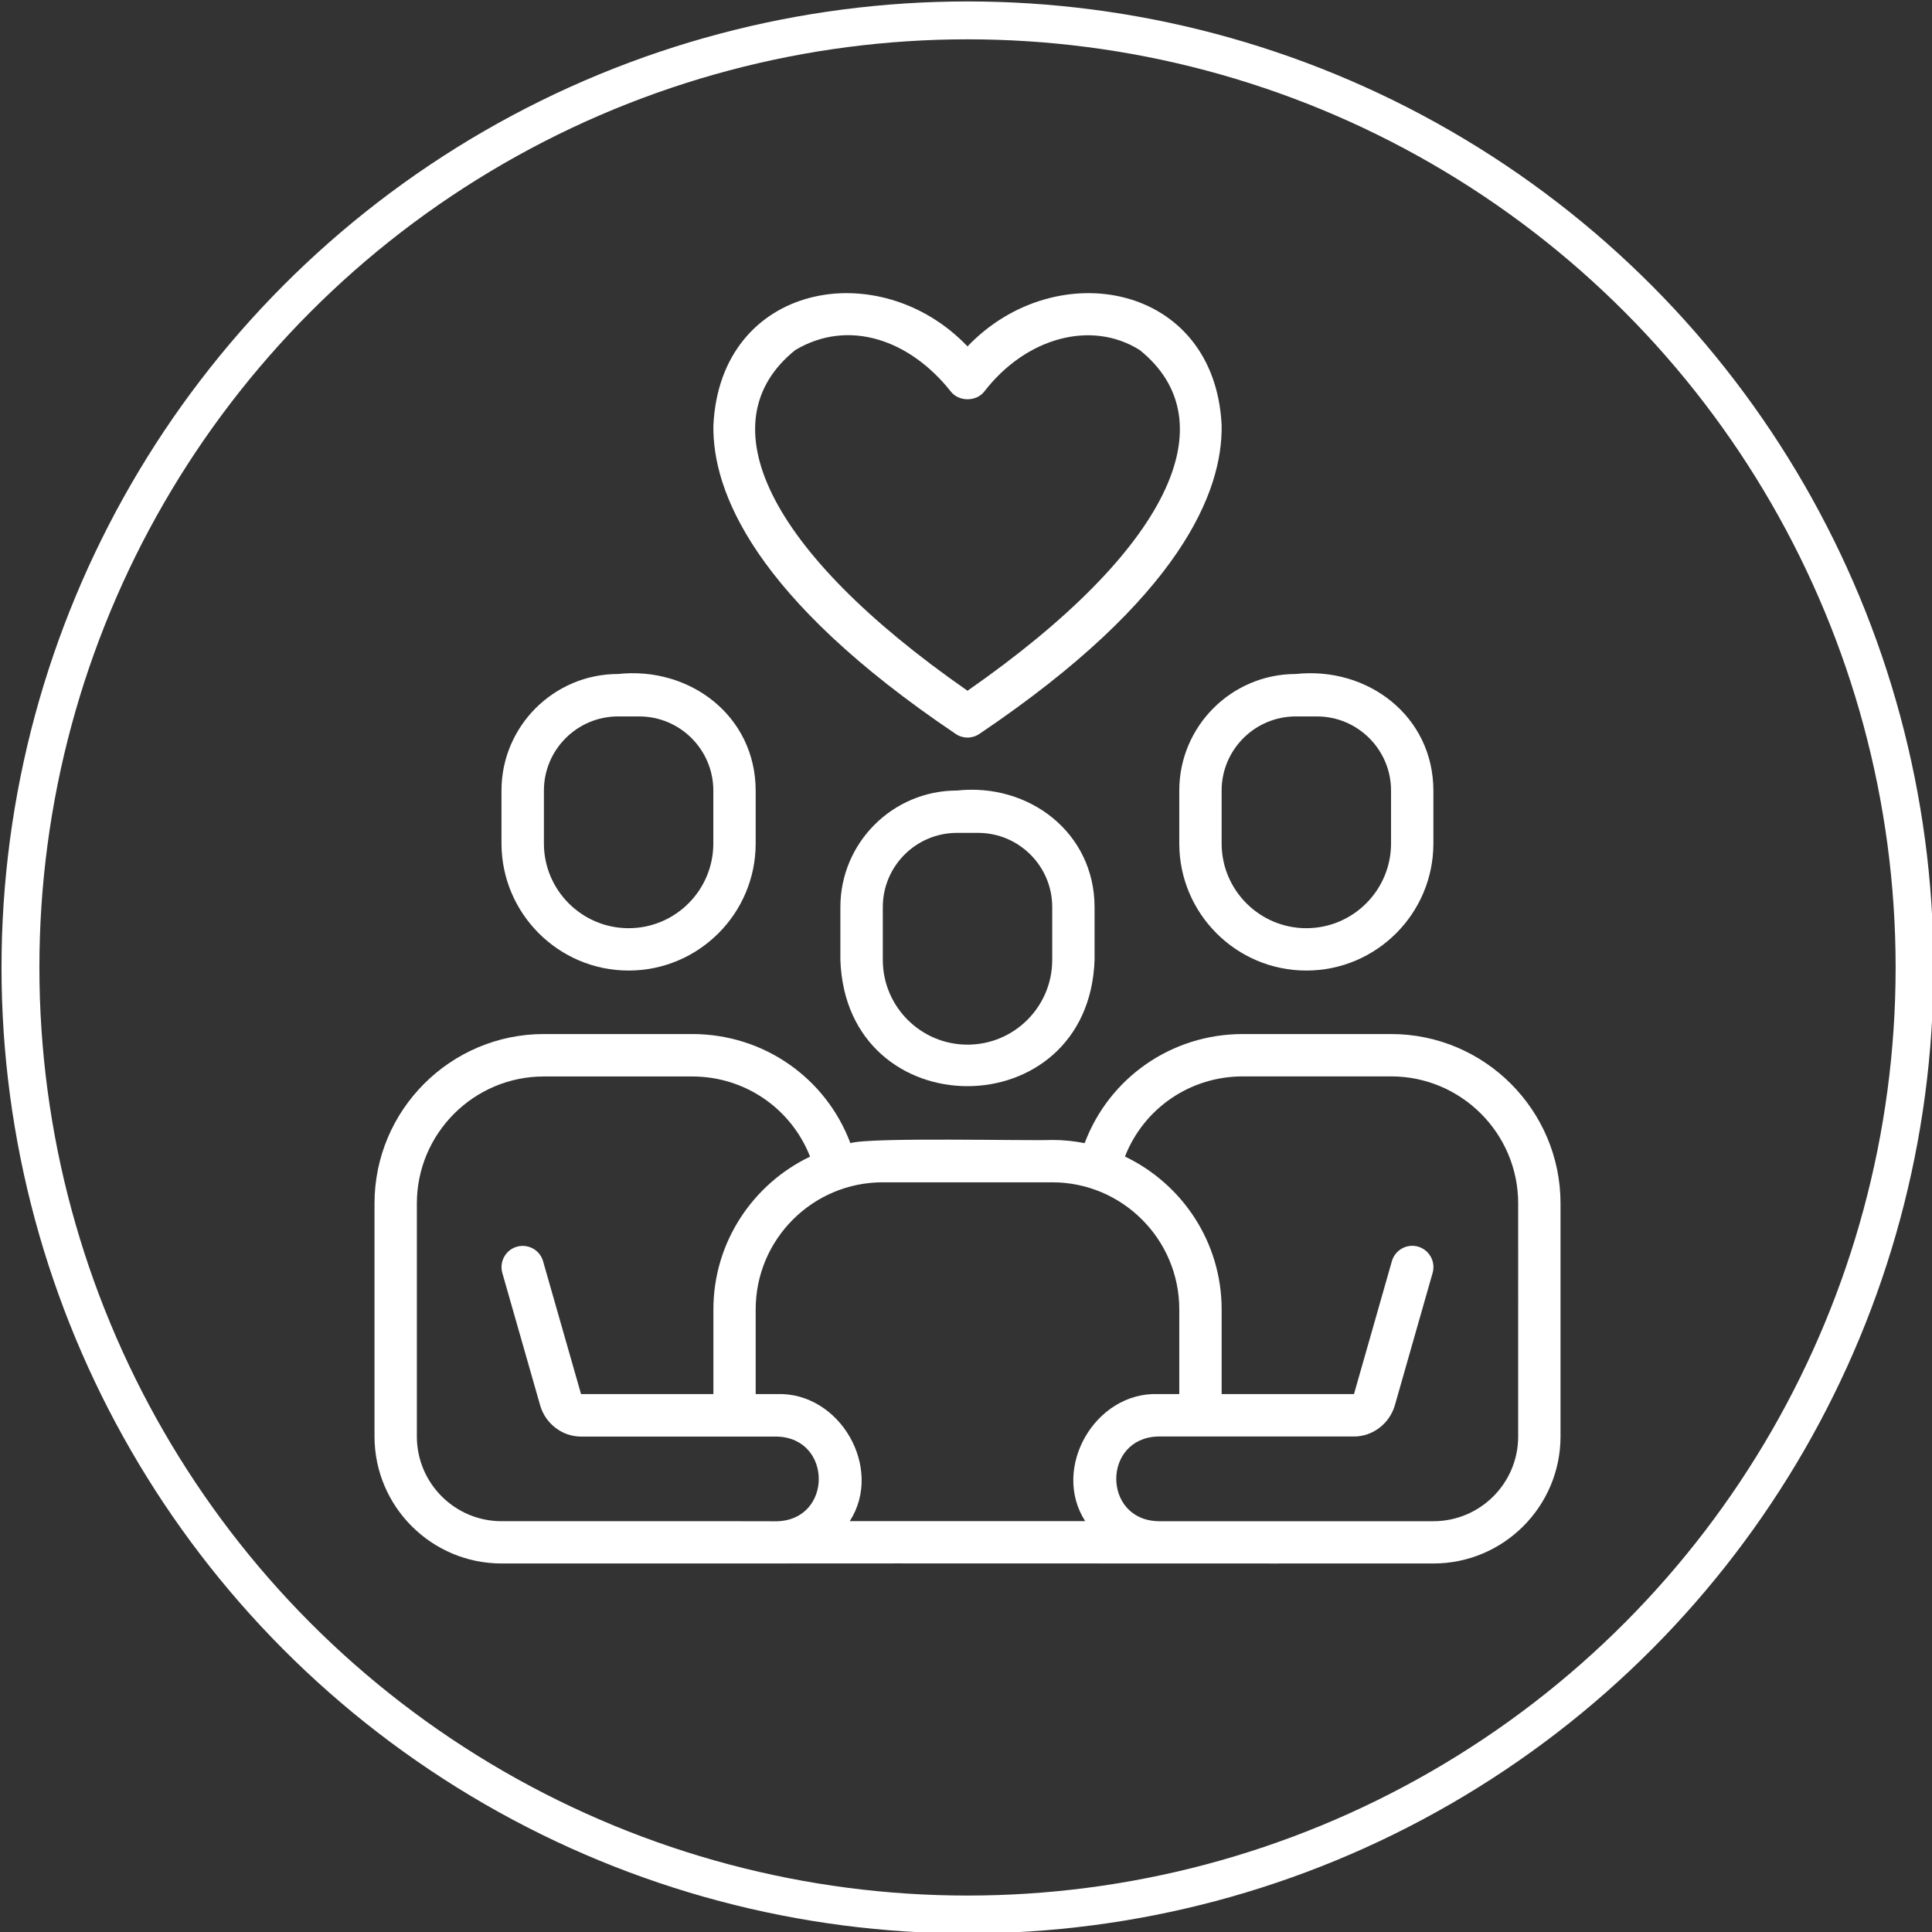
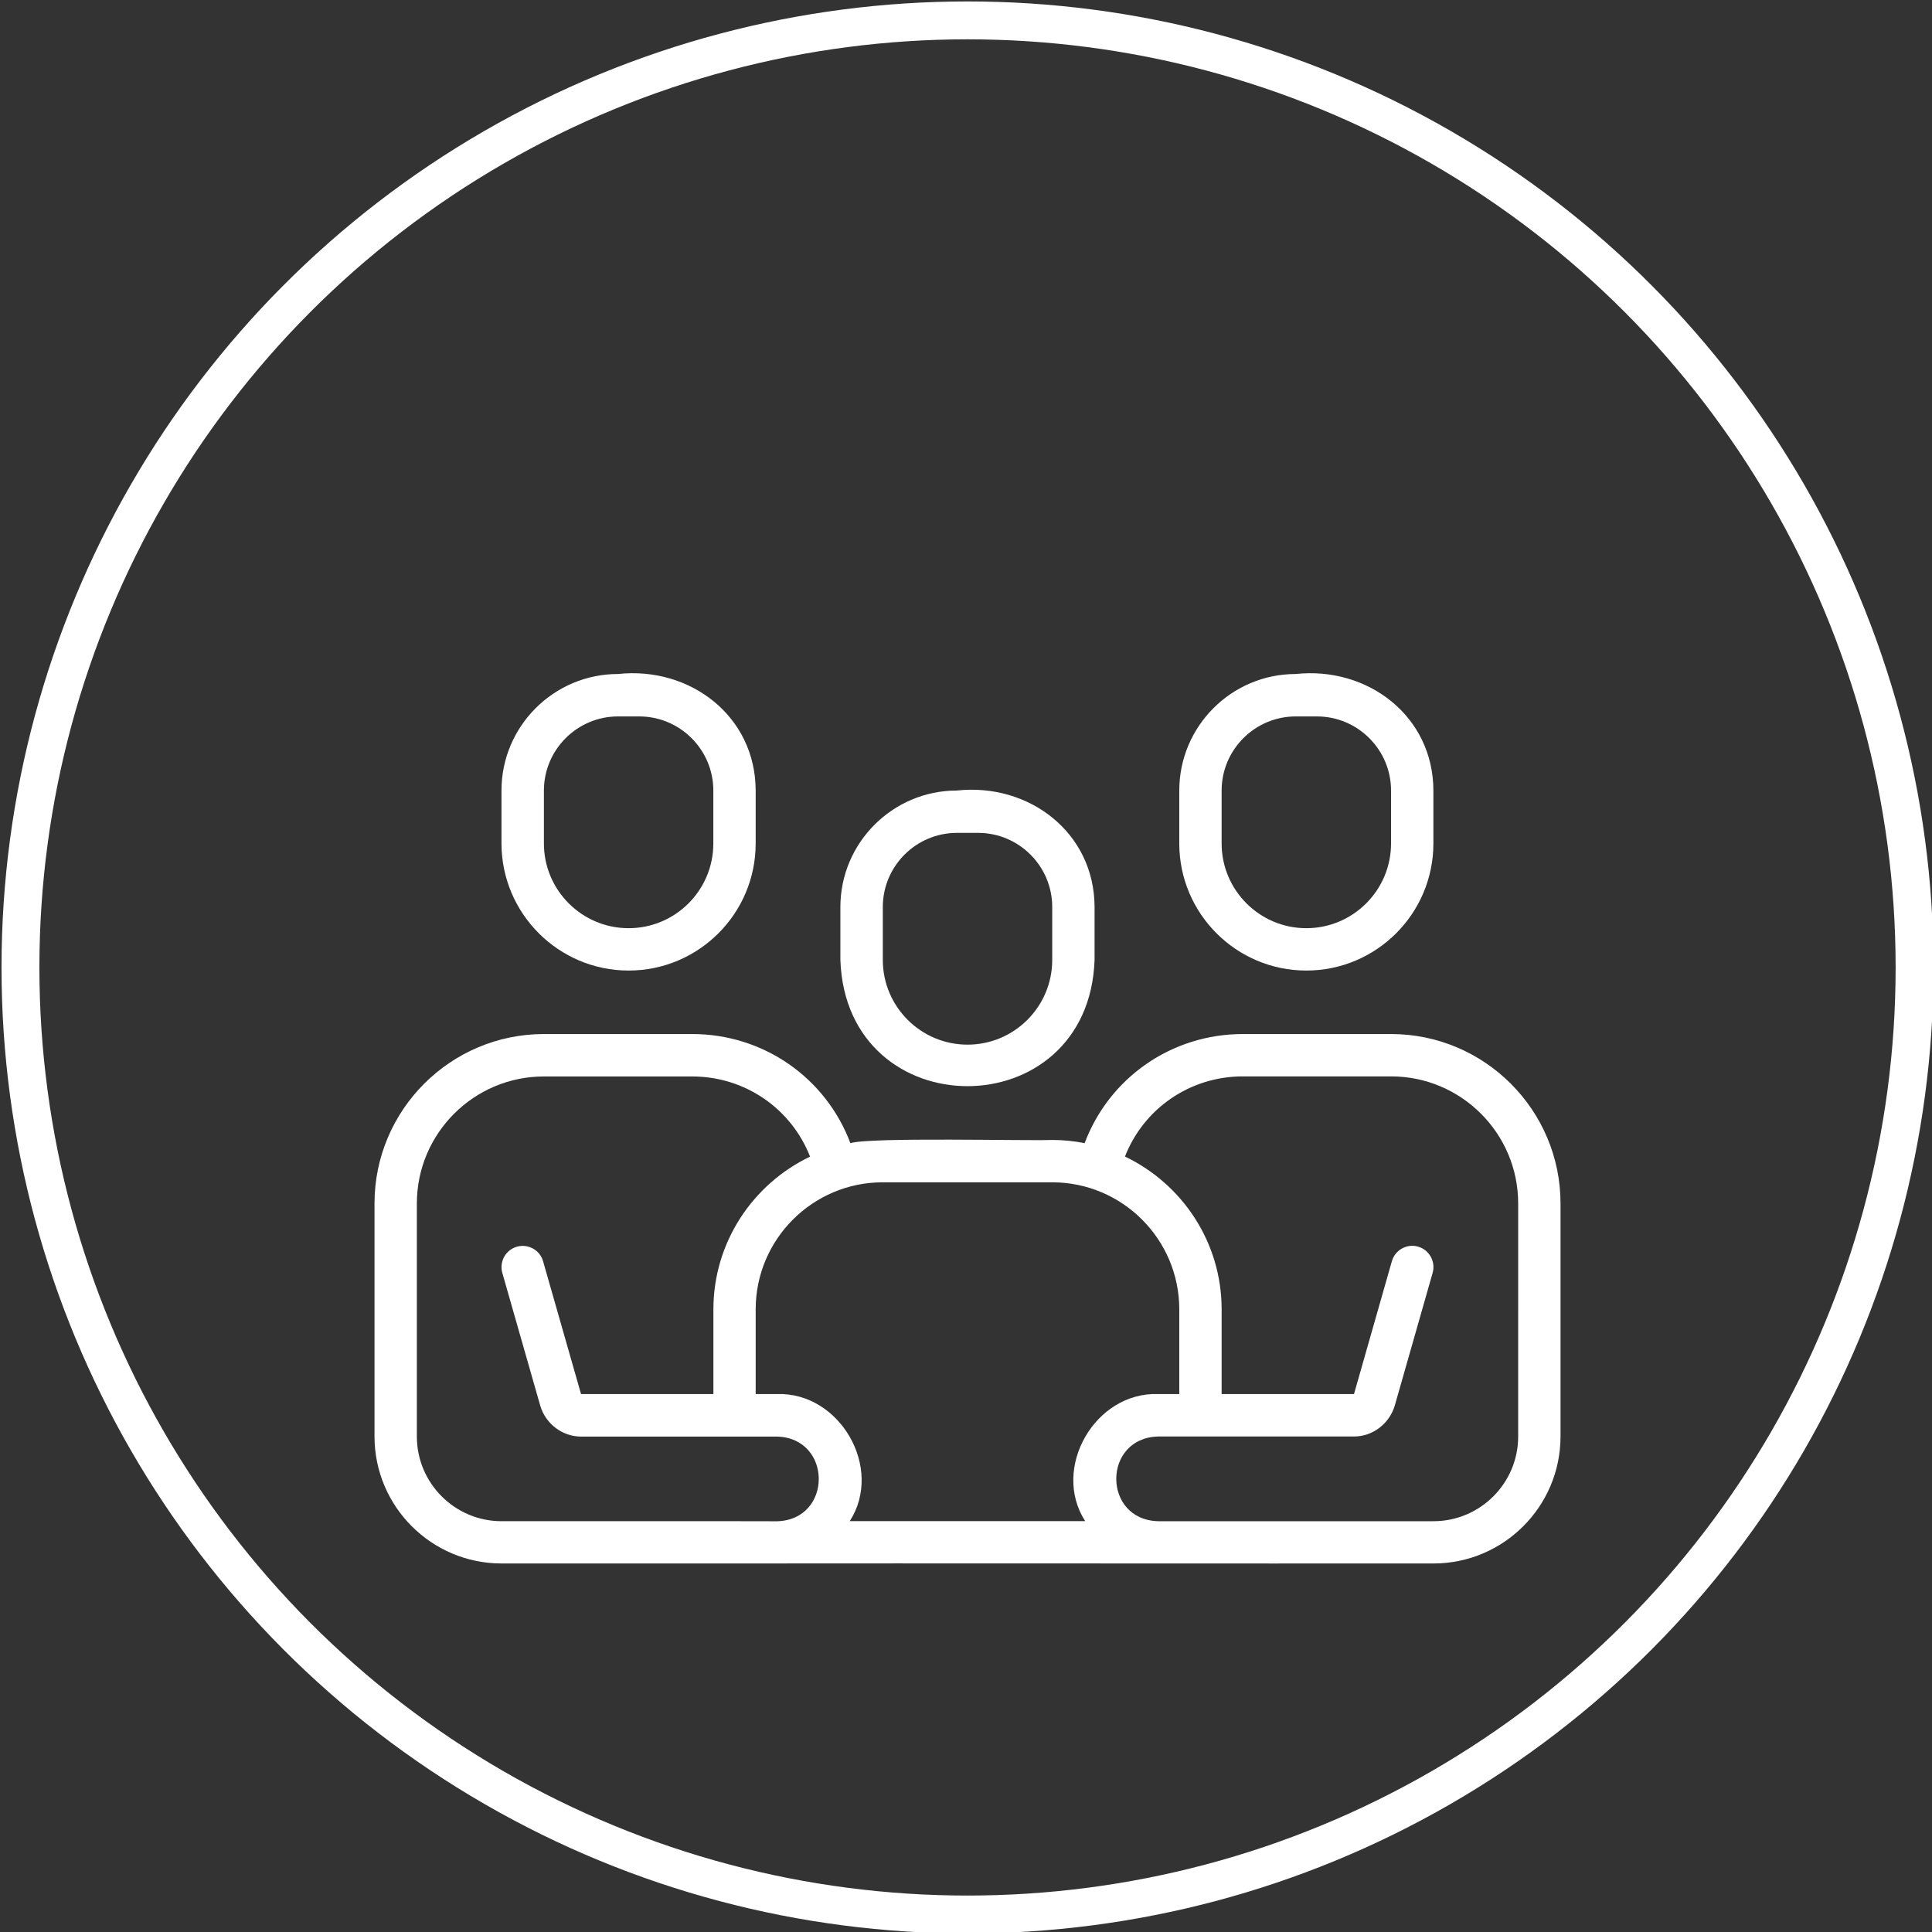
<svg xmlns="http://www.w3.org/2000/svg" version="1.1" id="Ebene_1" x="0px" y="0px" viewBox="0 0 255 255" style="enable-background:new 0 0 255 255;" xml:space="preserve">
  <rect x="0" y="0" width="255" height="255" fill="#333333" stroke="none" />
  <style type="text/css">
	.st0{fill:none;stroke:#FFFFFF;stroke-width:5;}
	.st1{fill:#FFFFFF;}
</style>
  <g>
    <circle class="st0" cx="127.7" cy="127.69" r="125" />
    <path class="st1" d="M200.38,189.6c0,6.16-5.01,11.18-11.18,11.18c-3.95,0.01-33.21-0.01-36.34,0c-7.37-0.19-7.37-10.99,0-11.18   h25.86c2.44,0,4.64-1.66,5.37-4.07l5-17.53c0.42-1.48-0.44-3.03-1.92-3.46c-1.47-0.43-3.03,0.43-3.46,1.92l-5,17.54h-17.47v-11.18   c0-8.89-5.23-16.57-12.76-20.17c2.47-6.32,8.55-10.58,15.56-10.58h19.57c9.25,0,16.77,7.52,16.77,16.77V189.6z M96.95,200.78H66.2   c-6.17,0-11.18-5.02-11.18-11.18v-30.75c0-9.25,7.52-16.77,16.77-16.77h19.57c7,0,13.08,4.26,15.56,10.58   c-7.53,3.6-12.76,11.28-12.76,20.17V184L76.69,184l-5.01-17.53c-0.42-1.49-1.98-2.34-3.46-1.92c-1.48,0.42-2.34,1.97-1.92,3.46   l5.02,17.57c0.72,2.37,2.92,4.03,5.36,4.03h25.86c7.35,0.18,7.39,10.99,0,11.18C102.54,200.78,96.95,200.78,96.95,200.78    M138.88,156.05c9.25,0,16.77,7.52,16.77,16.77v11.18h-2.79c-8.33-0.3-14.13,9.78-9.63,16.77h-31.07c4.5-7-1.3-17.07-9.63-16.77   c0,0-2.79,0-2.79,0v-11.18c0-9.25,7.52-16.77,16.77-16.77H138.88z M183.61,136.48h-19.57c-9.44,0-17.65,5.8-20.88,14.4   c-1.39-0.27-2.81-0.42-4.28-0.42c-3.17,0.14-24-0.39-26.64,0.42c-3.23-8.6-11.44-14.4-20.88-14.4H71.79   c-12.33,0-22.36,10.03-22.36,22.36v30.75c0,9.25,7.52,16.77,16.77,16.77h30.75c24.62-0.03,67.88,0.02,92.25,0   c9.25,0,16.77-7.52,16.77-16.77v-30.75C205.97,146.52,195.94,136.48,183.61,136.48" />
    <path class="st1" d="M138.88,119.71v6.99c0,6.17-5.01,11.18-11.18,11.18c-6.17,0-11.18-5.02-11.18-11.18v-6.99   c0-5.39,4.39-9.78,9.78-9.78h2.8C134.49,109.93,138.88,114.32,138.88,119.71 M126.3,104.34c-8.48,0-15.38,6.9-15.38,15.38v6.99   c0.78,22.2,32.76,22.2,33.55,0v-6.99C144.45,109.87,135.79,103.31,126.3,104.34" />
    <path class="st1" d="M71.79,104.34c0-5.39,4.39-9.78,9.78-9.78h2.8c5.39,0,9.78,4.39,9.78,9.78v6.99c0,6.17-5.01,11.18-11.18,11.18   s-11.18-5.02-11.18-11.18V104.34z M82.97,128.1c9.25,0,16.77-7.52,16.77-16.77v-6.99c-0.02-9.85-8.68-16.4-18.17-15.38   c-8.48,0-15.38,6.9-15.38,15.38v6.99C66.2,120.57,73.72,128.1,82.97,128.1" />
    <path class="st1" d="M161.24,104.34c0-5.39,4.39-9.78,9.78-9.78h2.8c5.39,0,9.78,4.39,9.78,9.78v6.99   c0,6.16-5.01,11.18-11.18,11.18c-6.17,0-11.18-5.02-11.18-11.18V104.34z M155.65,104.34v6.99c0,9.25,7.52,16.77,16.77,16.77   c9.25,0,16.77-7.52,16.77-16.77v-6.99c-0.02-9.84-8.68-16.4-18.17-15.38C162.55,88.96,155.65,95.86,155.65,104.34" />
-     <path class="st1" d="M104.97,46.2c7.07-4.2,15.15-1.32,20.52,5.47c1.06,1.37,3.37,1.37,4.43,0c5.53-7.16,14.16-9.46,20.51-5.47   c11.68,9.41,4.04,26.33-22.73,44.97C100.94,72.54,93.28,55.6,104.97,46.2 M126.14,96.87c0.94,0.64,2.18,0.64,3.12,0   c26.69-17.98,32.12-32.07,31.98-40.72c-0.89-18.8-21.88-22.64-33.54-10.43c-11.67-12.21-32.65-8.37-33.54,10.43   C94.02,64.8,99.45,78.89,126.14,96.87" />
  </g>
</svg>